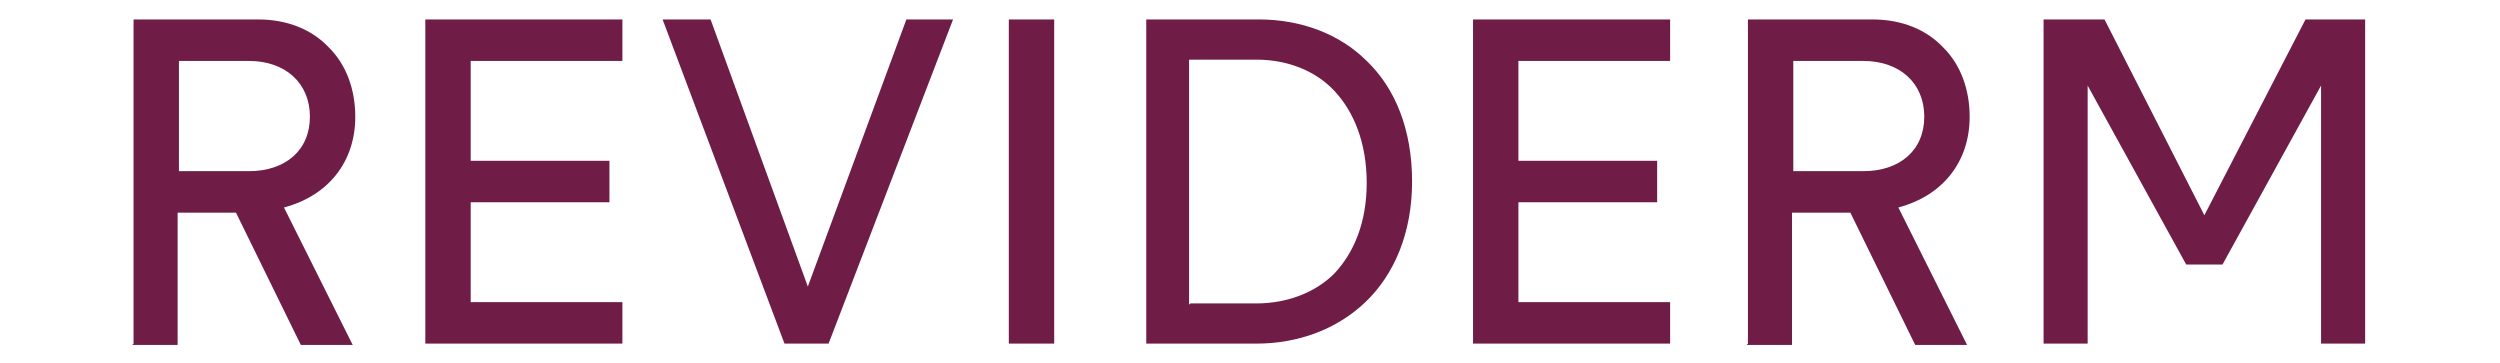
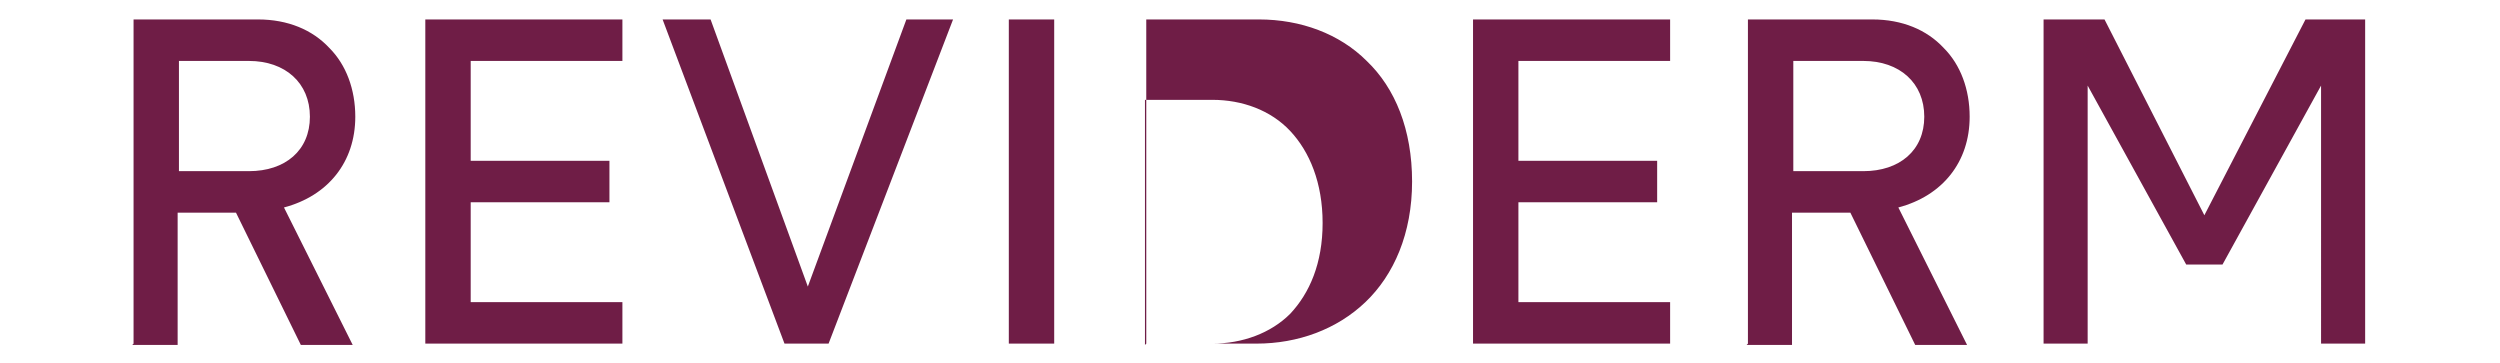
<svg xmlns="http://www.w3.org/2000/svg" id="_Слой_2" version="1.1" viewBox="0 0 192.8 28">
  <defs>
    <style> .st0 { fill: #6f1d46; } </style>
  </defs>
  <g id="Ebene_1">
-     <path class="st0" d="M10.3,26.5V1.5h9.6c2.3,0,4.2.8,5.5,2.2,1.3,1.3,2,3.2,2,5.3,0,3.5-2.1,6.1-5.5,7l5.3,10.6h-4l-5-10.2h-4.5v10.2h-3.5ZM13.8,13.2h5.4c2.8,0,4.7-1.6,4.7-4.2s-1.9-4.3-4.7-4.3h-5.4v8.6ZM32.8,26.5V1.5h15.2v3.2h-11.7v7.7h10.7v3.2h-10.7v7.7h11.7v3.2h-15.2,0ZM51.1,1.5h3.7l7.5,20.6,7.6-20.6h3.6l-9.6,25h-3.4L51.1,1.5ZM77.8,1.5h3.5v25h-3.5V1.5ZM88.4,26.5V1.5h8.7c3.2,0,6.2,1.1,8.3,3.2,2.2,2.1,3.5,5.3,3.5,9.3s-1.4,7.2-3.6,9.3c-2.2,2.1-5.2,3.2-8.4,3.2h-8.7,0ZM91.8,23.4h5.1c2.3,0,4.5-.8,6-2.3,1.5-1.6,2.5-3.9,2.5-7s-1-5.5-2.5-7.1c-1.5-1.6-3.7-2.4-6-2.4h-5.2s0,18.9,0,18.9ZM113.6,26.5V1.5h15.2v3.2h-11.7v7.7h10.7v3.2h-10.7v7.7h11.7v3.2h-15.2,0ZM134.8,26.5V1.5h9.6c2.3,0,4.2.8,5.5,2.2,1.3,1.3,2,3.2,2,5.3,0,3.5-2.1,6.1-5.5,7l5.3,10.6h-4l-5-10.2h-4.5v10.2h-3.5ZM138.3,13.2h5.4c2.8,0,4.7-1.6,4.7-4.2s-1.9-4.3-4.7-4.3h-5.4v8.6ZM157.6,26.5V1.5h4.7l7.7,15.1,7.8-15.1h4.6v25h-3.4V6.6l-7.6,13.8h-2.8l-7.6-13.8v19.9h-3.4,0Z" />
+     <path class="st0" d="M10.3,26.5V1.5h9.6c2.3,0,4.2.8,5.5,2.2,1.3,1.3,2,3.2,2,5.3,0,3.5-2.1,6.1-5.5,7l5.3,10.6h-4l-5-10.2h-4.5v10.2h-3.5ZM13.8,13.2h5.4c2.8,0,4.7-1.6,4.7-4.2s-1.9-4.3-4.7-4.3h-5.4v8.6ZM32.8,26.5V1.5h15.2v3.2h-11.7v7.7h10.7v3.2h-10.7v7.7h11.7v3.2h-15.2,0ZM51.1,1.5h3.7l7.5,20.6,7.6-20.6h3.6l-9.6,25h-3.4L51.1,1.5ZM77.8,1.5h3.5v25h-3.5V1.5ZM88.4,26.5V1.5h8.7c3.2,0,6.2,1.1,8.3,3.2,2.2,2.1,3.5,5.3,3.5,9.3s-1.4,7.2-3.6,9.3c-2.2,2.1-5.2,3.2-8.4,3.2h-8.7,0Zh5.1c2.3,0,4.5-.8,6-2.3,1.5-1.6,2.5-3.9,2.5-7s-1-5.5-2.5-7.1c-1.5-1.6-3.7-2.4-6-2.4h-5.2s0,18.9,0,18.9ZM113.6,26.5V1.5h15.2v3.2h-11.7v7.7h10.7v3.2h-10.7v7.7h11.7v3.2h-15.2,0ZM134.8,26.5V1.5h9.6c2.3,0,4.2.8,5.5,2.2,1.3,1.3,2,3.2,2,5.3,0,3.5-2.1,6.1-5.5,7l5.3,10.6h-4l-5-10.2h-4.5v10.2h-3.5ZM138.3,13.2h5.4c2.8,0,4.7-1.6,4.7-4.2s-1.9-4.3-4.7-4.3h-5.4v8.6ZM157.6,26.5V1.5h4.7l7.7,15.1,7.8-15.1h4.6v25h-3.4V6.6l-7.6,13.8h-2.8l-7.6-13.8v19.9h-3.4,0Z" />
  </g>
</svg>